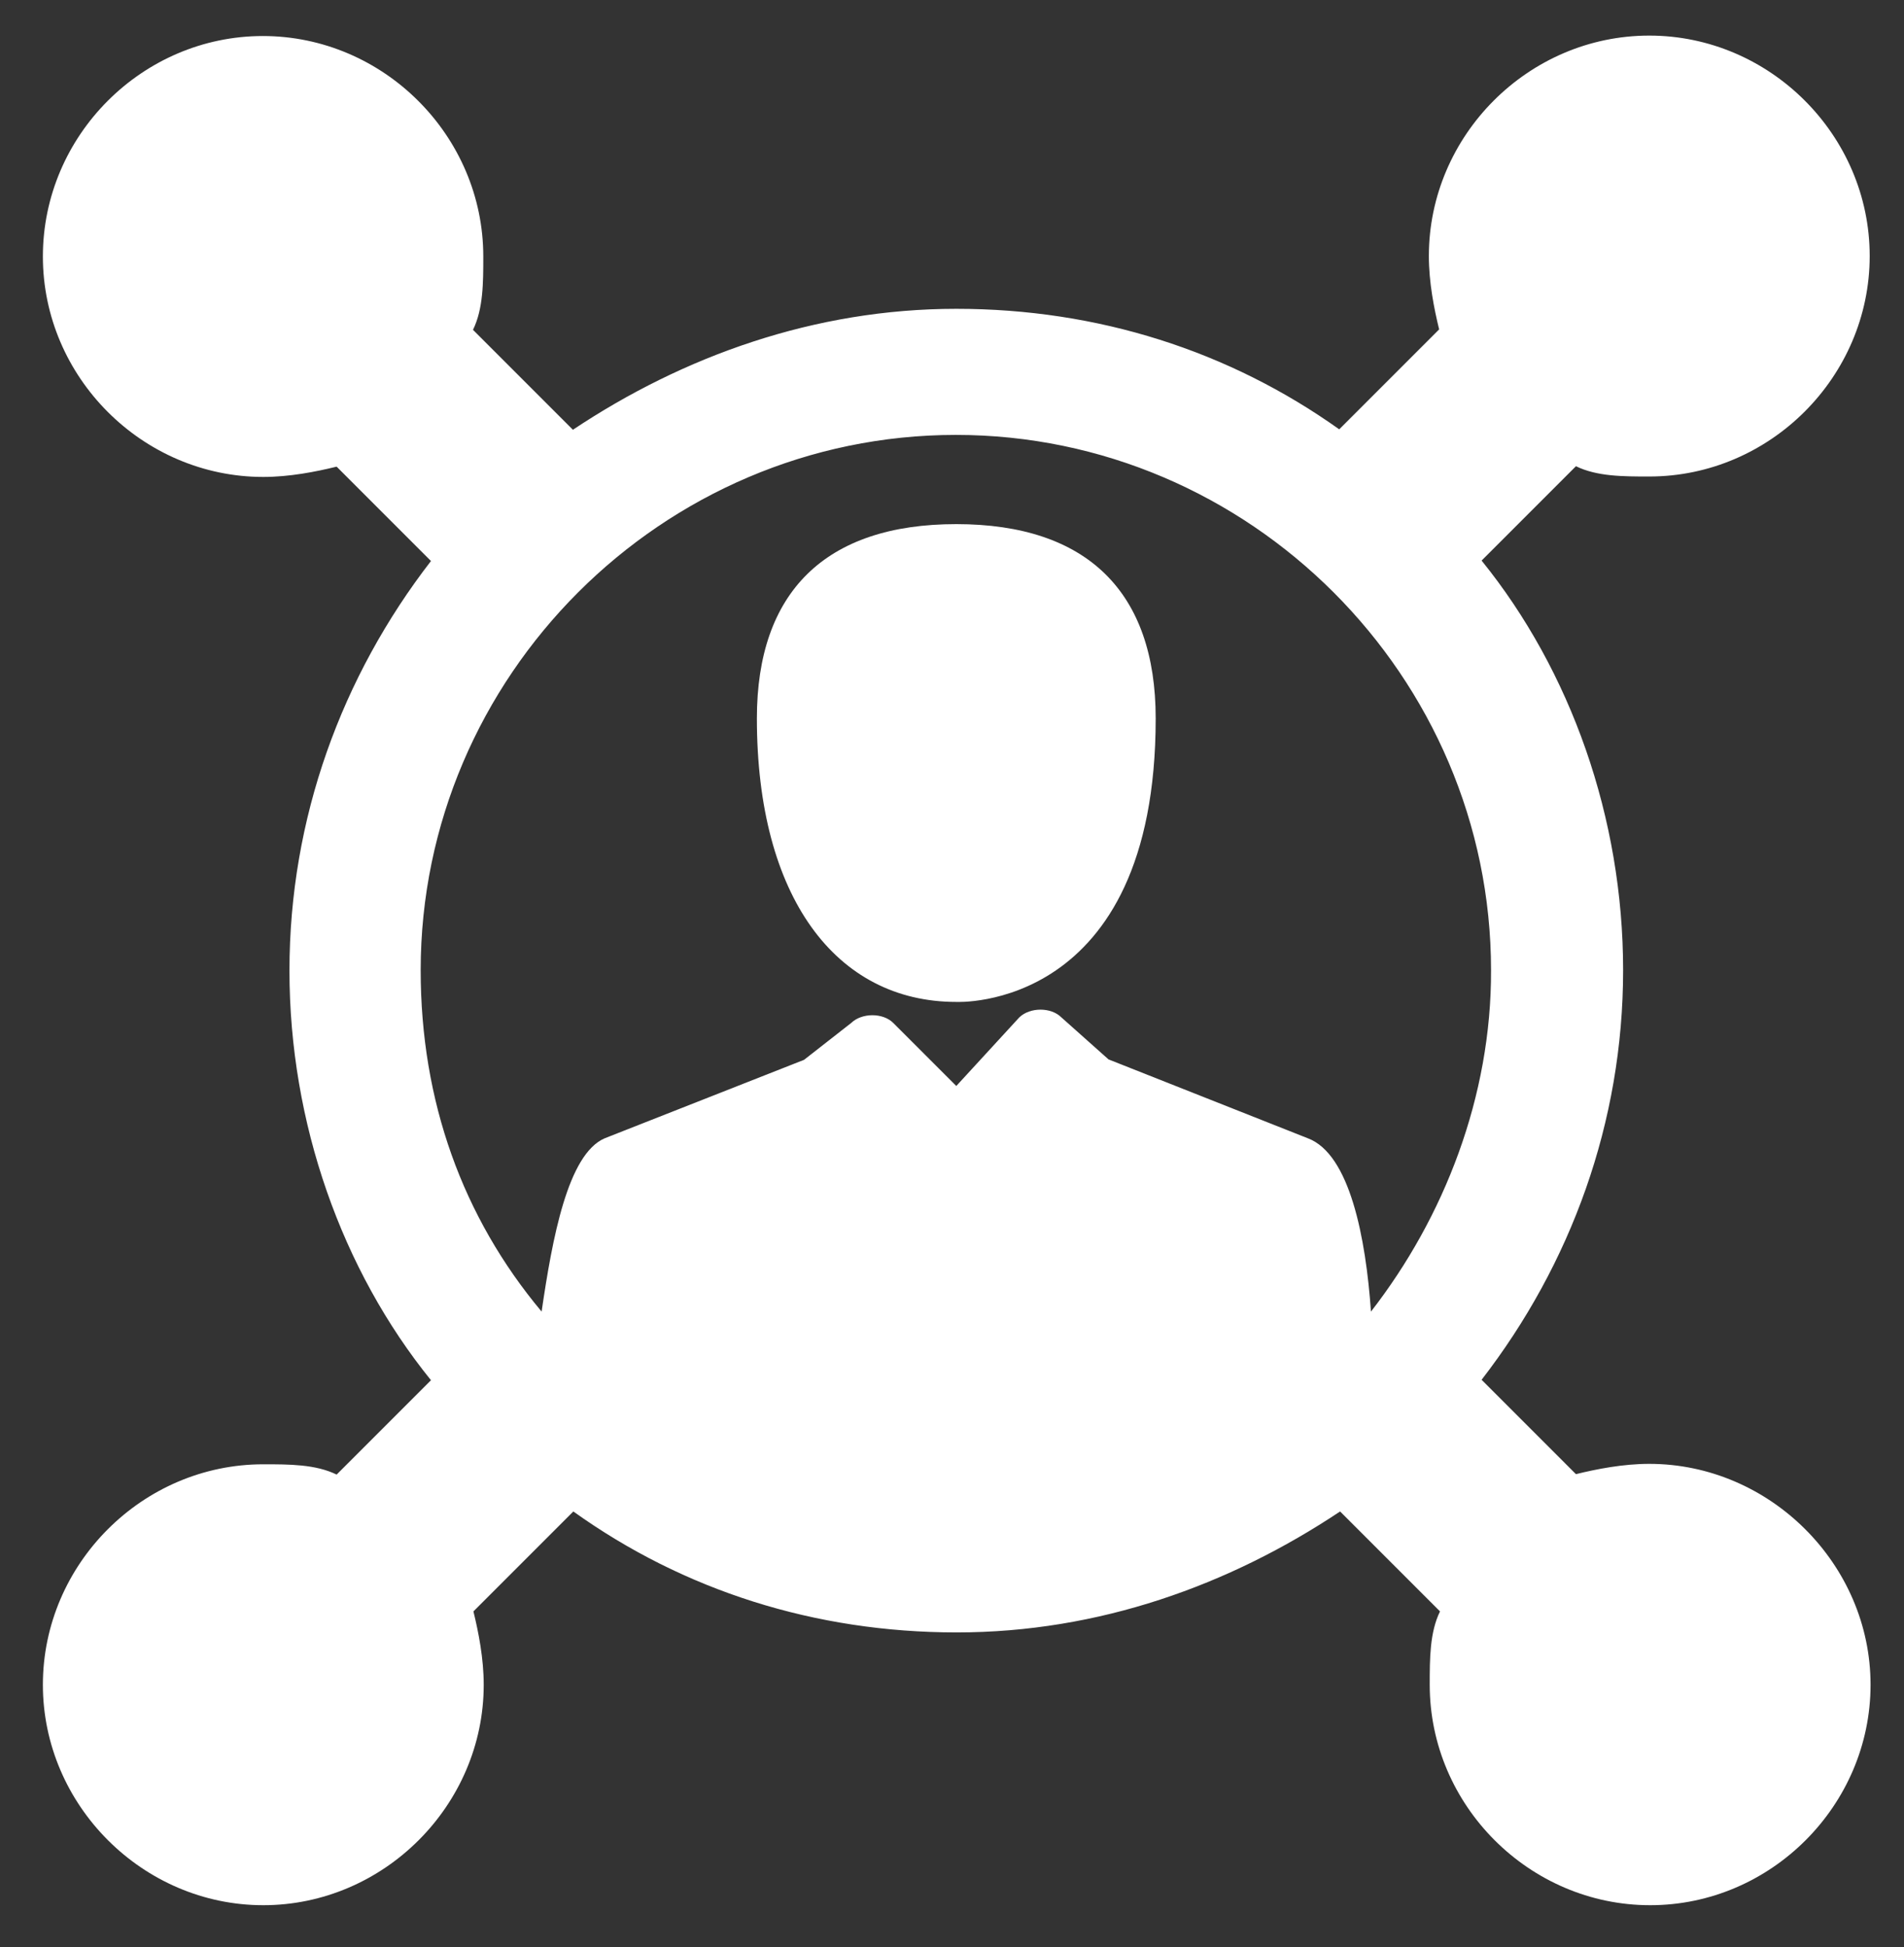
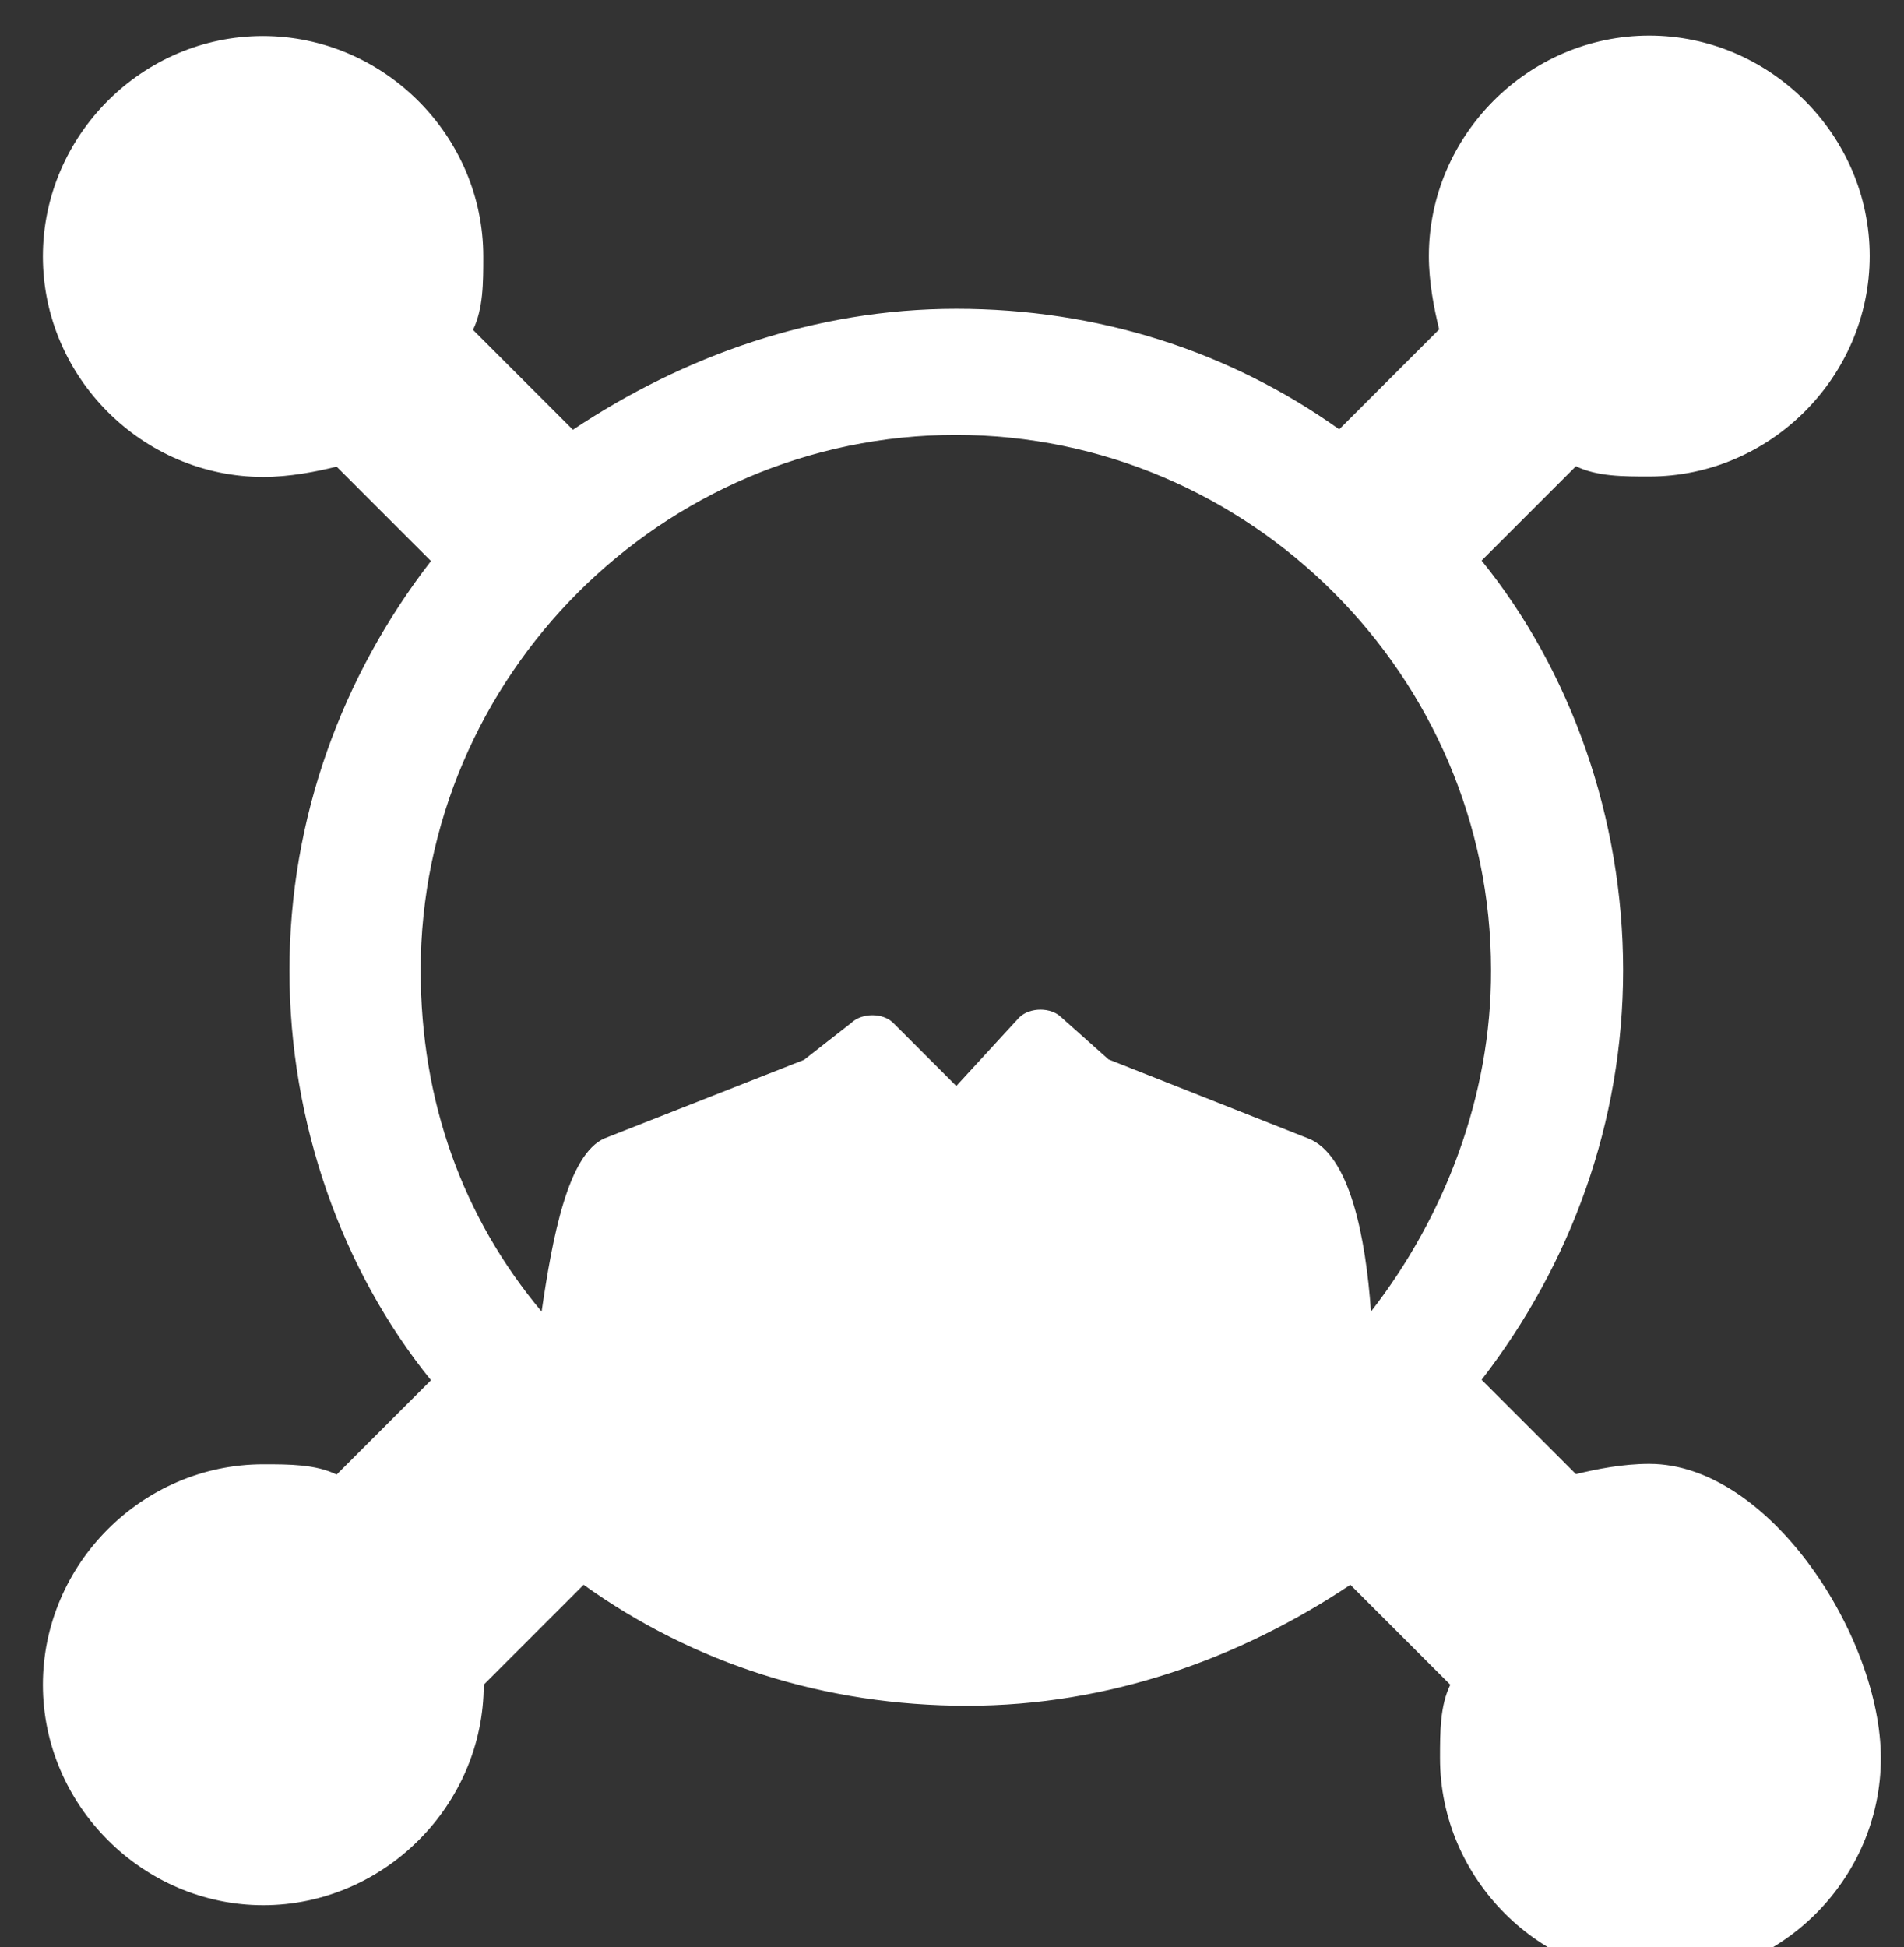
<svg xmlns="http://www.w3.org/2000/svg" version="1.1" id="Calque_1" x="0px" y="0px" viewBox="83 171 444 454" enable-background="new 83 171 444 454" xml:space="preserve">
  <rect x="83" y="171" width="444" height="454" fill="#333333" stroke="none" />
  <g id="ico-aff">
    <g>
      <g>
        <g>
-           <path fill="#FFFFFF" d="M306,293.2c-30.6,0-46.5,15.9-46.5,45.3c0,41.6,18.4,66.1,46.5,66.1c0,0,46.5,2.4,46.5-66.1      C352.5,309.1,336.6,293.2,306,293.2z" />
-           <path fill="#FFFFFF" d="M467.6,512.3c-6.1,0-12.2,1.2-17.1,2.4l-22-22c20.8-26.9,33-60,33-95.5s-12.2-69.8-33-95.5l22-22      c4.9,2.4,11,2.4,17.1,2.4c28.2,0,51.4-23.3,51.4-51.4c0-28.2-23.3-51.4-51.4-51.4c-28.2,0-51.4,23.3-51.4,51.4      c0,6.1,1.2,12.2,2.4,17.1l-23.3,23.3C369.6,252.8,339,243,306,243s-63.6,11-89.4,28.2l-23.3-23.3c2.4-4.9,2.4-11,2.4-17.1      c0-28.2-23.3-51.4-51.4-51.4S93,202.6,93,230.8c0,28.2,23.3,51.4,51.4,51.4c6.1,0,12.2-1.2,17.1-2.4l22,22      c-20.8,26.9-33,60-33,95.5s12.2,69.8,33,95.5l-22,22c-4.9-2.4-11-2.4-17.1-2.4c-28.2,0-51.4,23.3-51.4,51.4s23.3,51.4,51.4,51.4      s51.4-23.3,51.4-51.4c0-6.1-1.2-12.2-2.4-17.1l23.3-23.3c25.7,18.4,56.3,28.2,89.4,28.2s63.6-11,89.4-28.2l23.3,23.3      c-2.4,4.9-2.4,11-2.4,17.1c0,28.2,23.3,51.4,51.4,51.4c28.2,0,51.4-23.3,51.4-51.4S495.7,512.3,467.6,512.3z M402.7,476.8      c-1.2-17.1-4.9-36.7-14.7-40.4L341.5,418l-11-9.8c-2.4-2.4-7.3-2.4-9.8,0L306,424.2l-14.7-14.7c-2.4-2.4-7.3-2.4-9.8,0l-11,8.6      L224,436.4c-8.6,3.7-12.2,23.3-14.7,40.4c-18.4-22-28.2-49-28.2-79.6c0-68.5,56.3-124.8,124.8-124.8s124.8,56.3,124.8,124.8      C430.8,426.6,419.8,454.8,402.7,476.8z" />
+           <path fill="#FFFFFF" d="M467.6,512.3c-6.1,0-12.2,1.2-17.1,2.4l-22-22c20.8-26.9,33-60,33-95.5s-12.2-69.8-33-95.5l22-22      c4.9,2.4,11,2.4,17.1,2.4c28.2,0,51.4-23.3,51.4-51.4c0-28.2-23.3-51.4-51.4-51.4c-28.2,0-51.4,23.3-51.4,51.4      c0,6.1,1.2,12.2,2.4,17.1l-23.3,23.3C369.6,252.8,339,243,306,243s-63.6,11-89.4,28.2l-23.3-23.3c2.4-4.9,2.4-11,2.4-17.1      c0-28.2-23.3-51.4-51.4-51.4S93,202.6,93,230.8c0,28.2,23.3,51.4,51.4,51.4c6.1,0,12.2-1.2,17.1-2.4l22,22      c-20.8,26.9-33,60-33,95.5s12.2,69.8,33,95.5l-22,22c-4.9-2.4-11-2.4-17.1-2.4c-28.2,0-51.4,23.3-51.4,51.4s23.3,51.4,51.4,51.4      s51.4-23.3,51.4-51.4l23.3-23.3c25.7,18.4,56.3,28.2,89.4,28.2s63.6-11,89.4-28.2l23.3,23.3      c-2.4,4.9-2.4,11-2.4,17.1c0,28.2,23.3,51.4,51.4,51.4c28.2,0,51.4-23.3,51.4-51.4S495.7,512.3,467.6,512.3z M402.7,476.8      c-1.2-17.1-4.9-36.7-14.7-40.4L341.5,418l-11-9.8c-2.4-2.4-7.3-2.4-9.8,0L306,424.2l-14.7-14.7c-2.4-2.4-7.3-2.4-9.8,0l-11,8.6      L224,436.4c-8.6,3.7-12.2,23.3-14.7,40.4c-18.4-22-28.2-49-28.2-79.6c0-68.5,56.3-124.8,124.8-124.8s124.8,56.3,124.8,124.8      C430.8,426.6,419.8,454.8,402.7,476.8z" />
        </g>
      </g>
    </g>
  </g>
</svg>